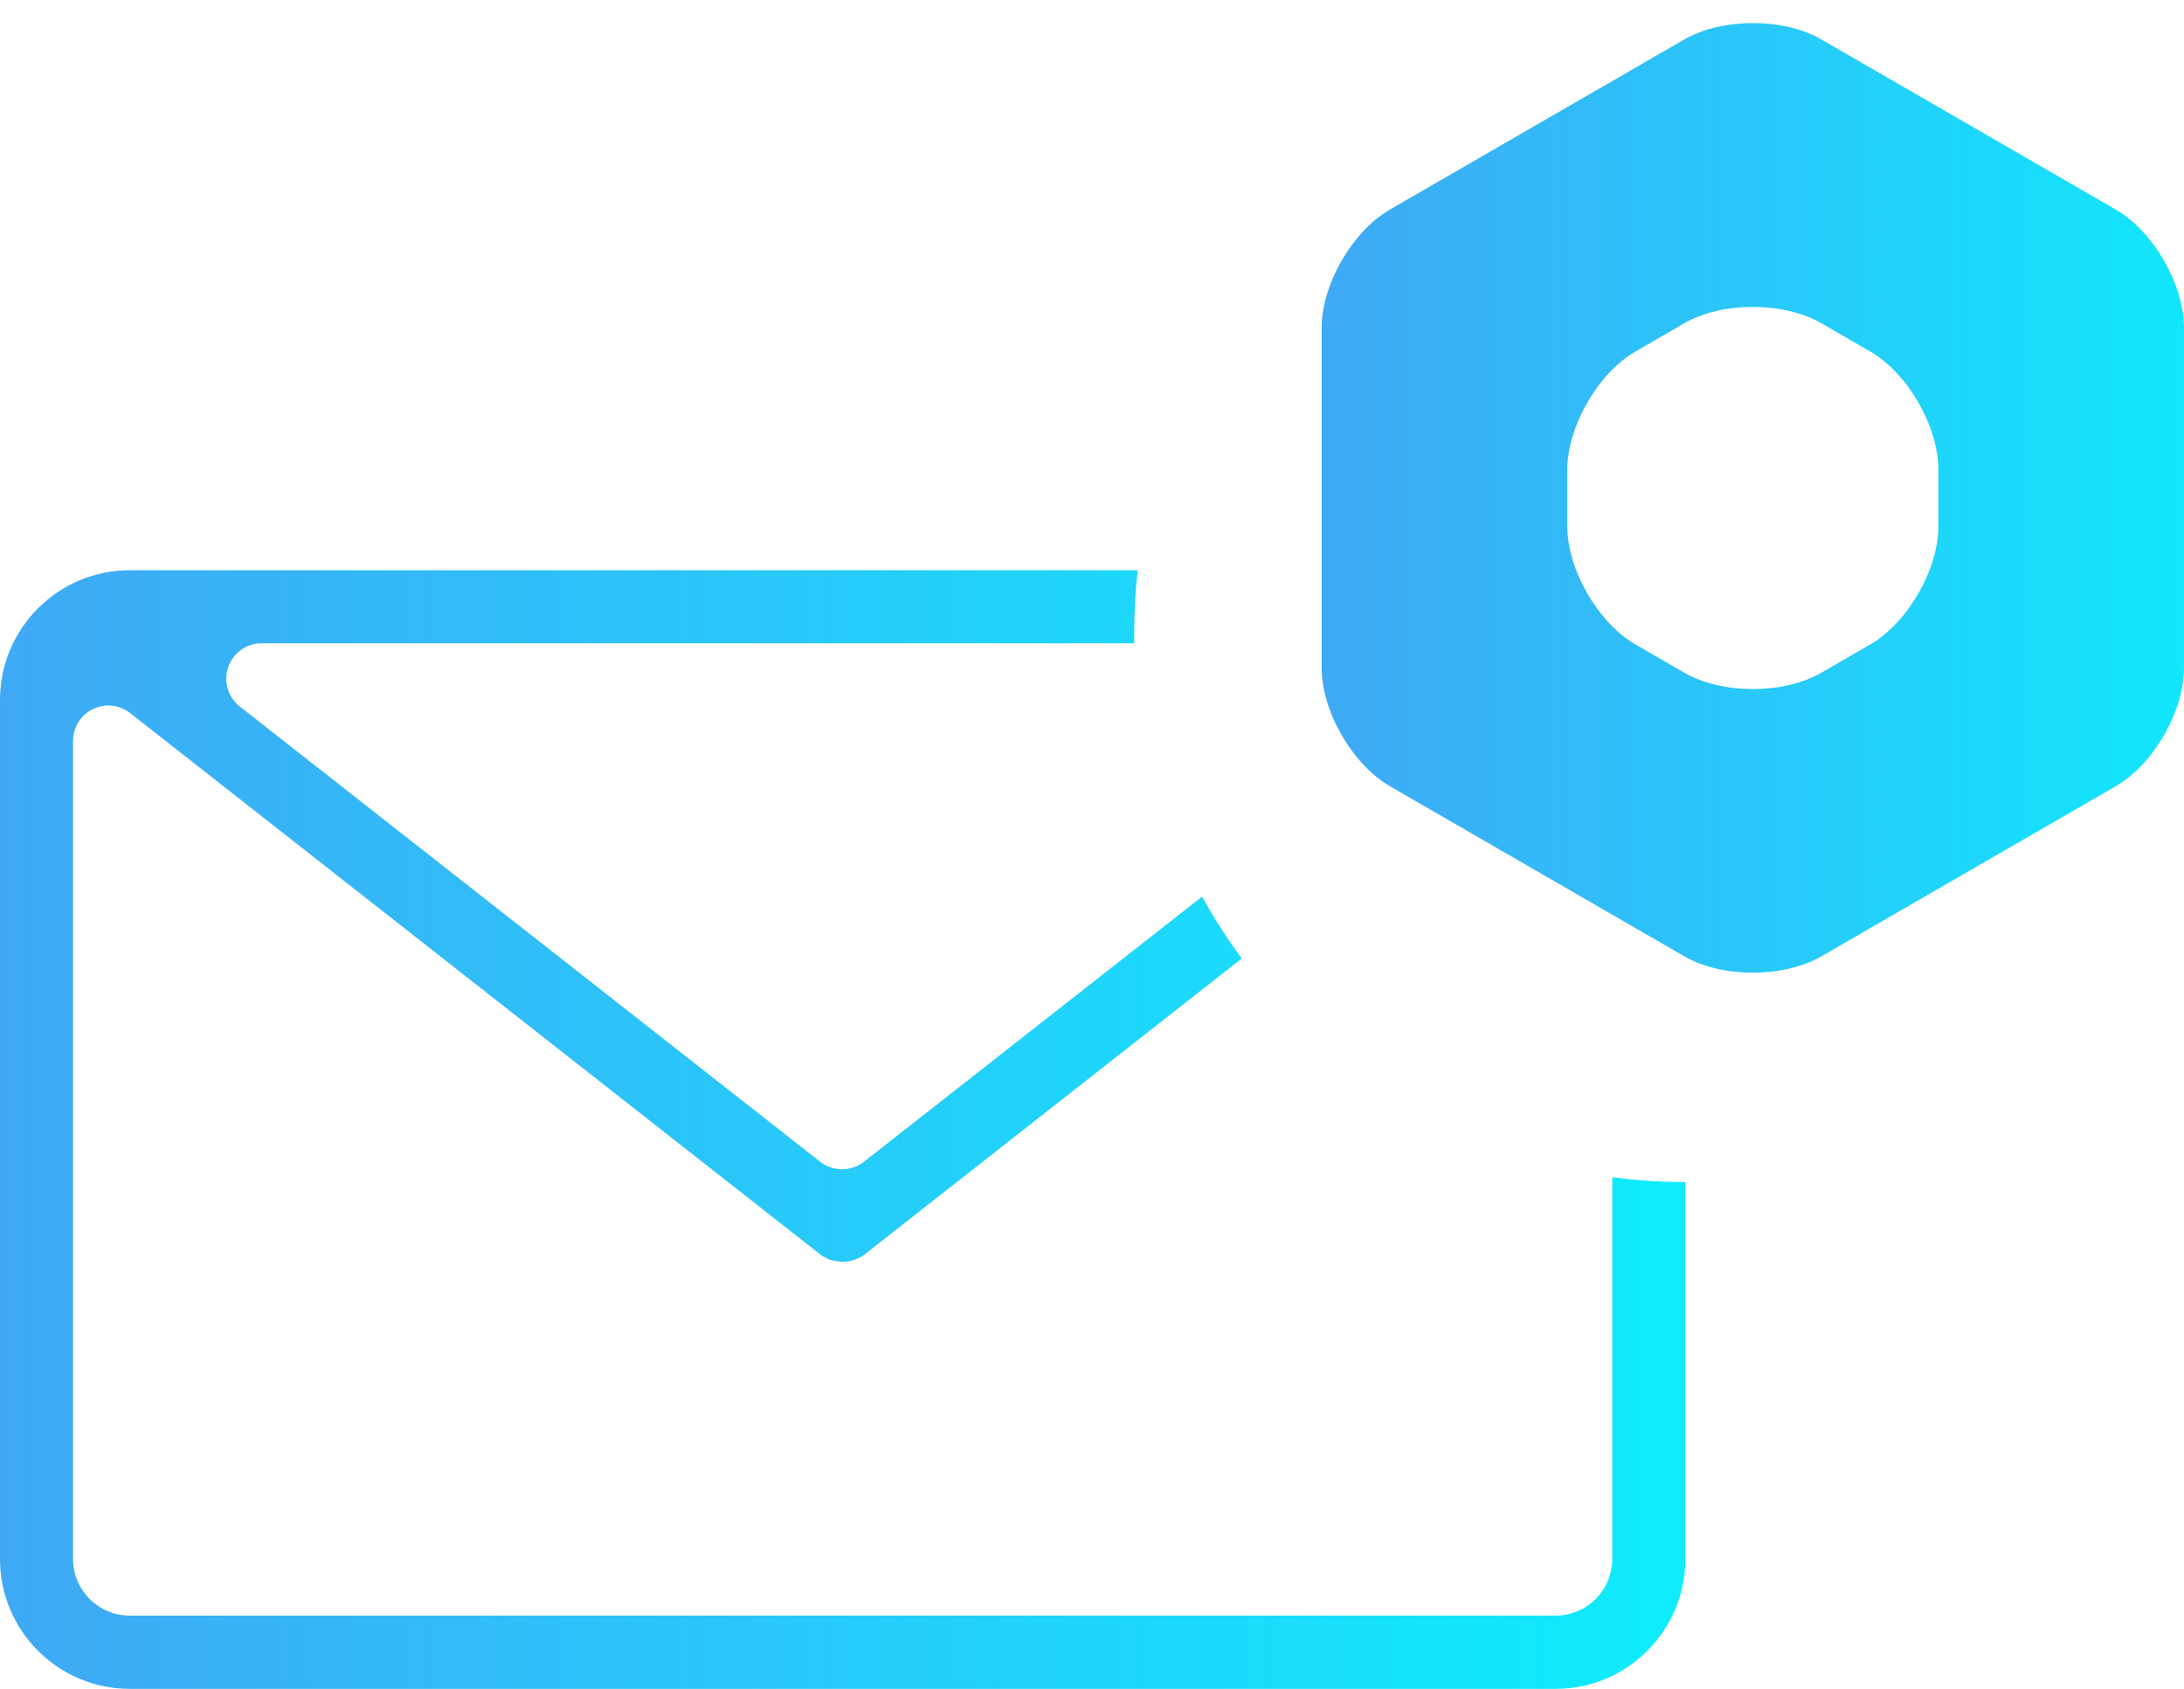
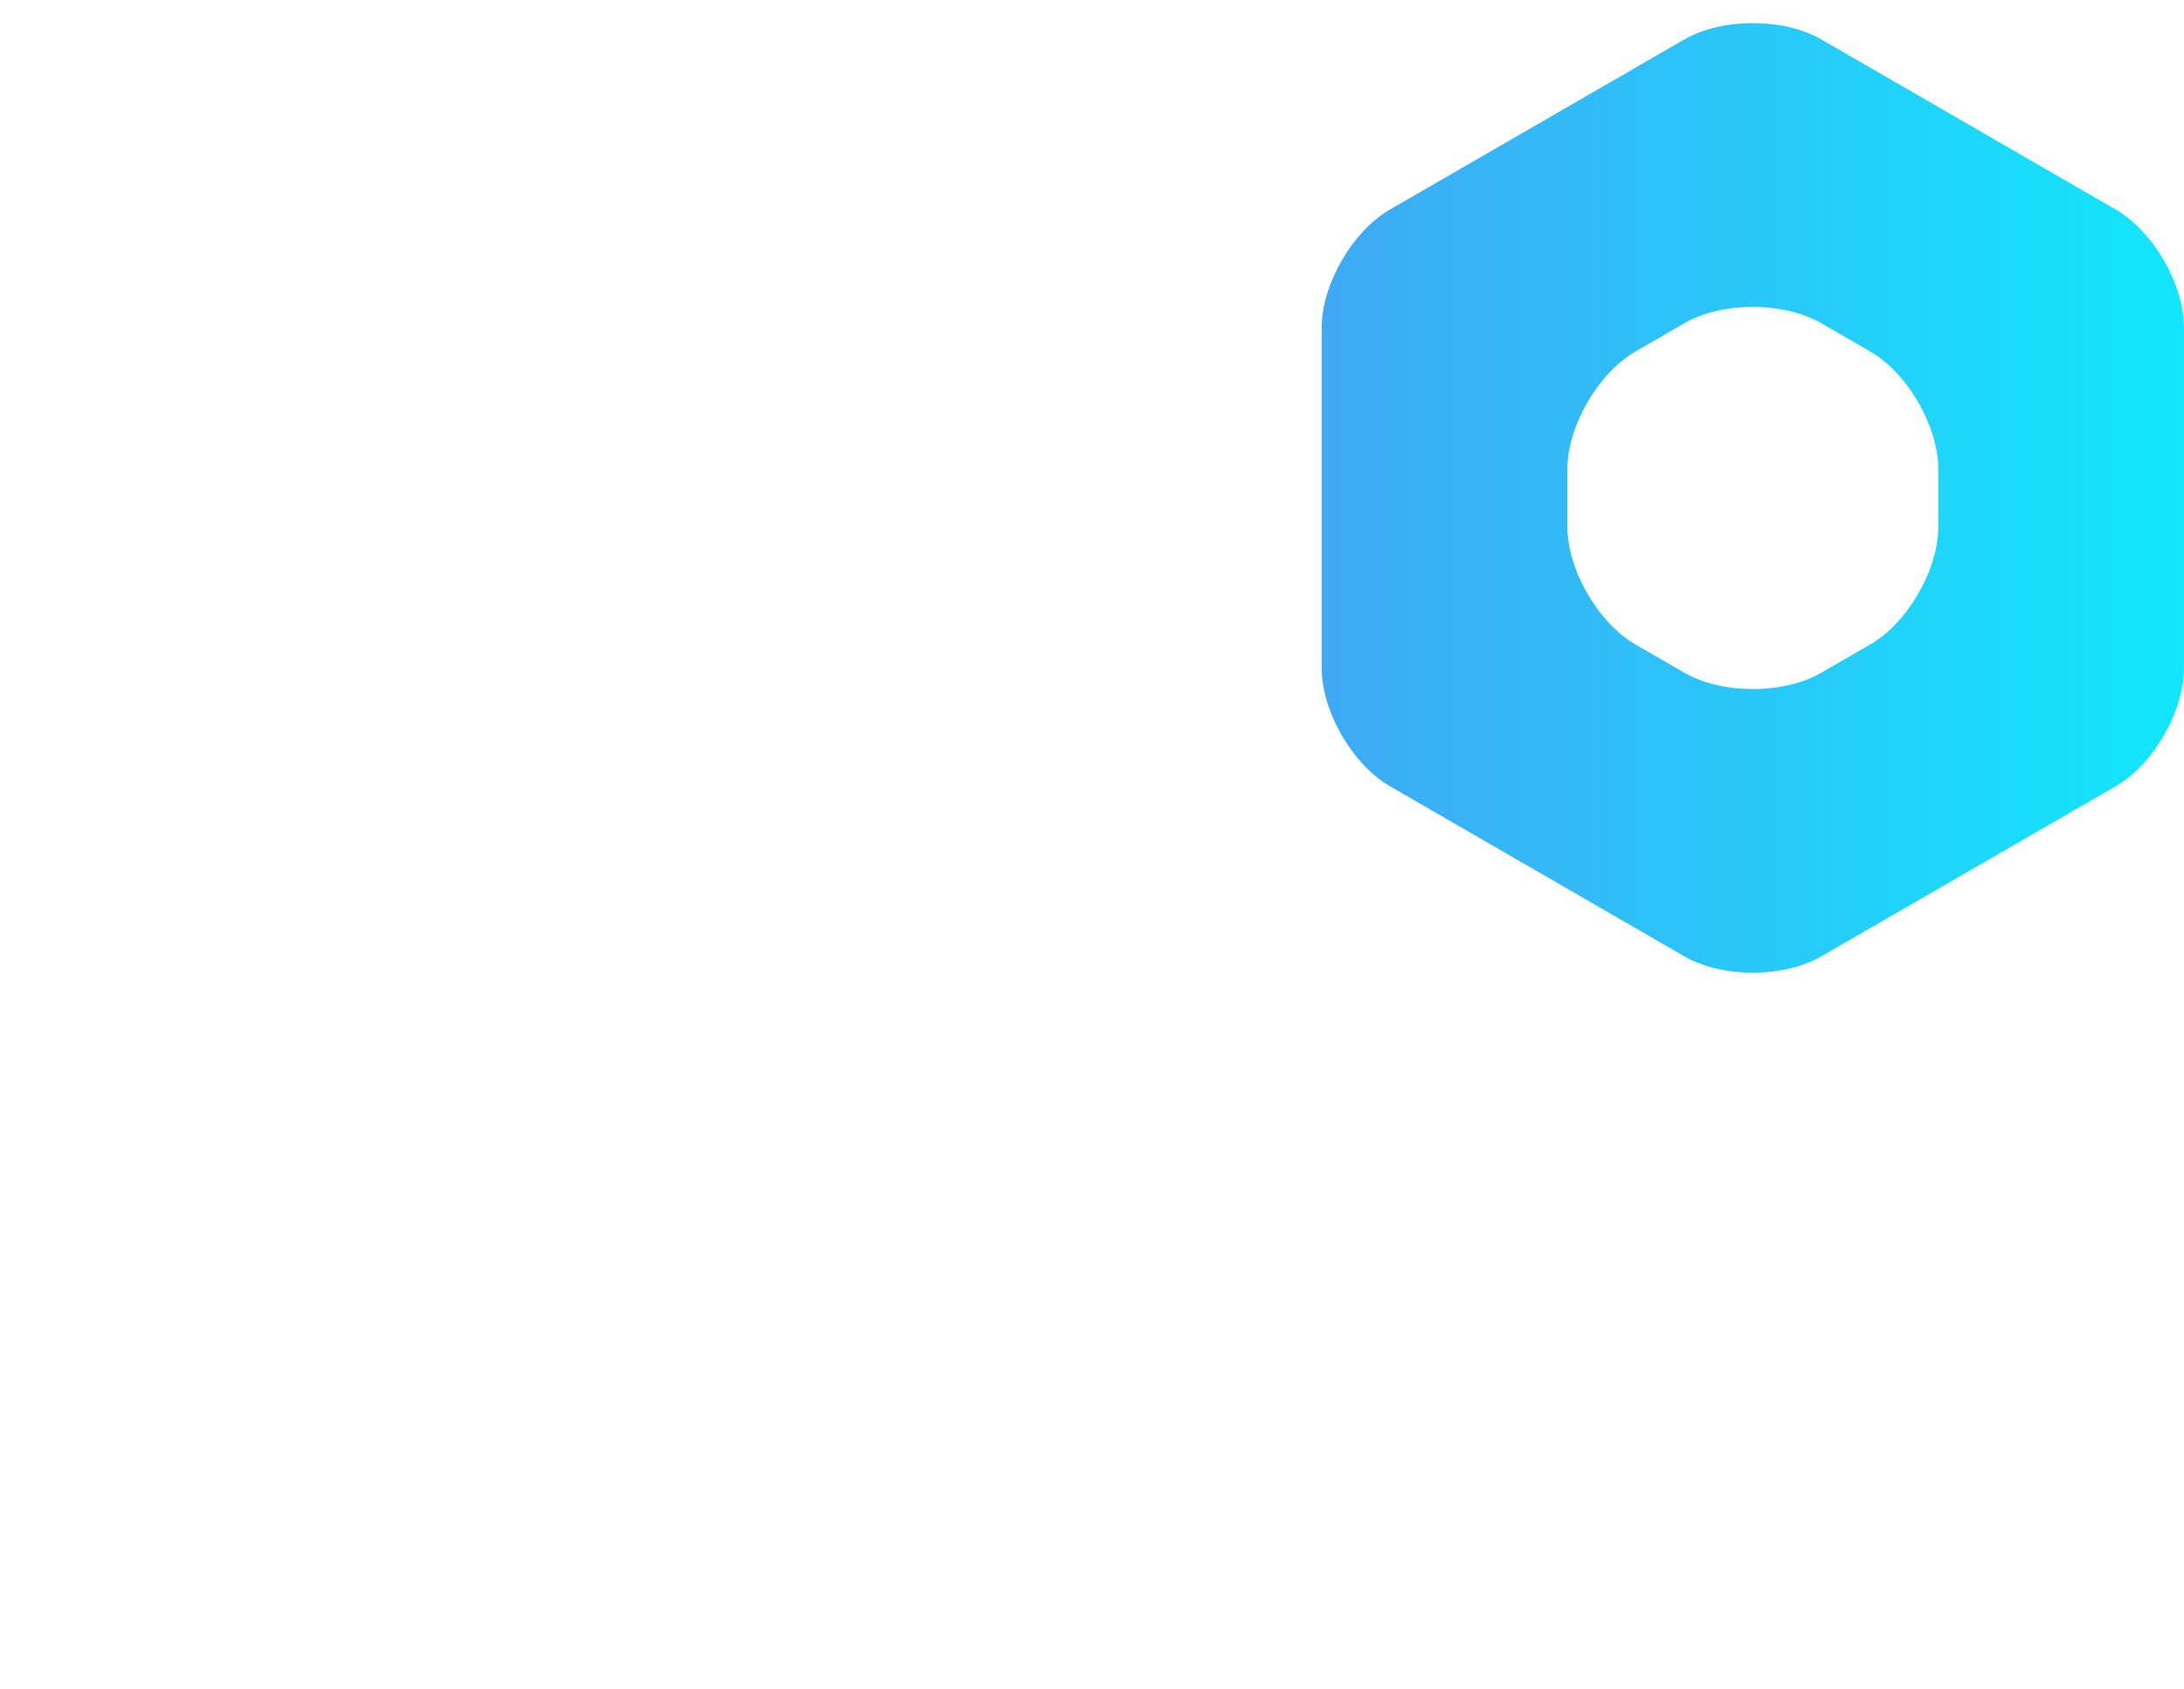
<svg xmlns="http://www.w3.org/2000/svg" xmlns:xlink="http://www.w3.org/1999/xlink" id="_レイヤー_2" data-name="レイヤー_2" viewBox="0 0 108.83 84.13">
  <defs>
    <style>
      .cls-1 {
        fill: url(#_名称未設定グラデーション_2);
      }

      .cls-2 {
        fill: url(#_名称未設定グラデーション_2-2);
      }
    </style>
    <linearGradient id="_名称未設定グラデーション_2" data-name="名称未設定グラデーション 2" x1="0" y1="56.26" x2="105.89" y2="56.26" gradientUnits="userSpaceOnUse">
      <stop offset="0" stop-color="#3fa9f5" />
      <stop offset="1" stop-color="aqua" />
    </linearGradient>
    <linearGradient id="_名称未設定グラデーション_2-2" data-name="名称未設定グラデーション 2" x1="65.85" y1="24.81" x2="125.64" y2="24.81" xlink:href="#_名称未設定グラデーション_2" />
  </defs>
  <g id="_原稿" data-name="原稿">
    <g>
-       <path class="cls-1" d="M80.34,77.67c0,1.55-1.26,2.82-2.82,2.82H6.46c-1.55,0-2.82-1.26-2.82-2.82v-40.76c0-.67.38-1.29.99-1.58.61-.3,1.33-.22,1.86.2l34.35,26.94s0,0,0,0c0,0,.01.01.02.02.04.03.09.06.14.1l.06.03s.08.04.11.06l.04.02c.07.03.12.05.16.07,0,0,.02,0,.03,0,.04.01.09.03.15.04h.05s.1.03.15.03h.05c.06.01.11.02.16.02h.03s.1,0,.17-.01h.04c.05-.01.1-.02.15-.03h.04c.05-.02.11-.04.15-.05.01,0,.03,0,.04-.01.04-.01.09-.03.15-.06l.05-.02s.08-.04.12-.06l.06-.04s.09-.06.13-.09c0,0,.01-.01.02-.01h0l.02-.02,18.75-14.71c-.73-.98-1.39-2.01-1.98-3.08l-16.85,13.21c-.64.5-1.54.5-2.18,0l-28.92-22.68c-.59-.46-.82-1.25-.58-1.96.25-.71.91-1.19,1.67-1.19h43.48c0-.19,0-.38,0-.56,0-1.03.06-2.06.17-3.08H6.46c-3.56,0-6.46,2.9-6.46,6.46v42.81c0,3.56,2.9,6.46,6.46,6.46h71.06c3.56,0,6.46-2.9,6.46-6.46v-18.79c-1.22,0-2.44-.08-3.64-.24v19.03Z" />
      <path class="cls-2" d="M90.75,1.96c-1.87-1.08-4.93-1.08-6.81,0l-14.68,8.48c-1.87,1.08-3.4,3.73-3.4,5.89v16.95c0,2.16,1.53,4.81,3.4,5.89l14.68,8.48c1.87,1.08,4.93,1.08,6.81,0l14.68-8.48c1.87-1.08,3.4-3.73,3.4-5.89v-16.95c0-2.16-1.53-4.81-3.4-5.89l-14.68-8.48ZM96.59,26.22c0,2.16-1.53,4.81-3.4,5.89l-2.44,1.41c-1.87,1.08-4.93,1.08-6.81,0l-2.44-1.41c-1.87-1.08-3.4-3.73-3.4-5.89v-2.82c0-2.16,1.53-4.81,3.4-5.89l2.44-1.41c1.87-1.08,4.93-1.08,6.81,0l2.44,1.41c1.87,1.08,3.4,3.73,3.4,5.89v2.82Z" />
    </g>
  </g>
</svg>